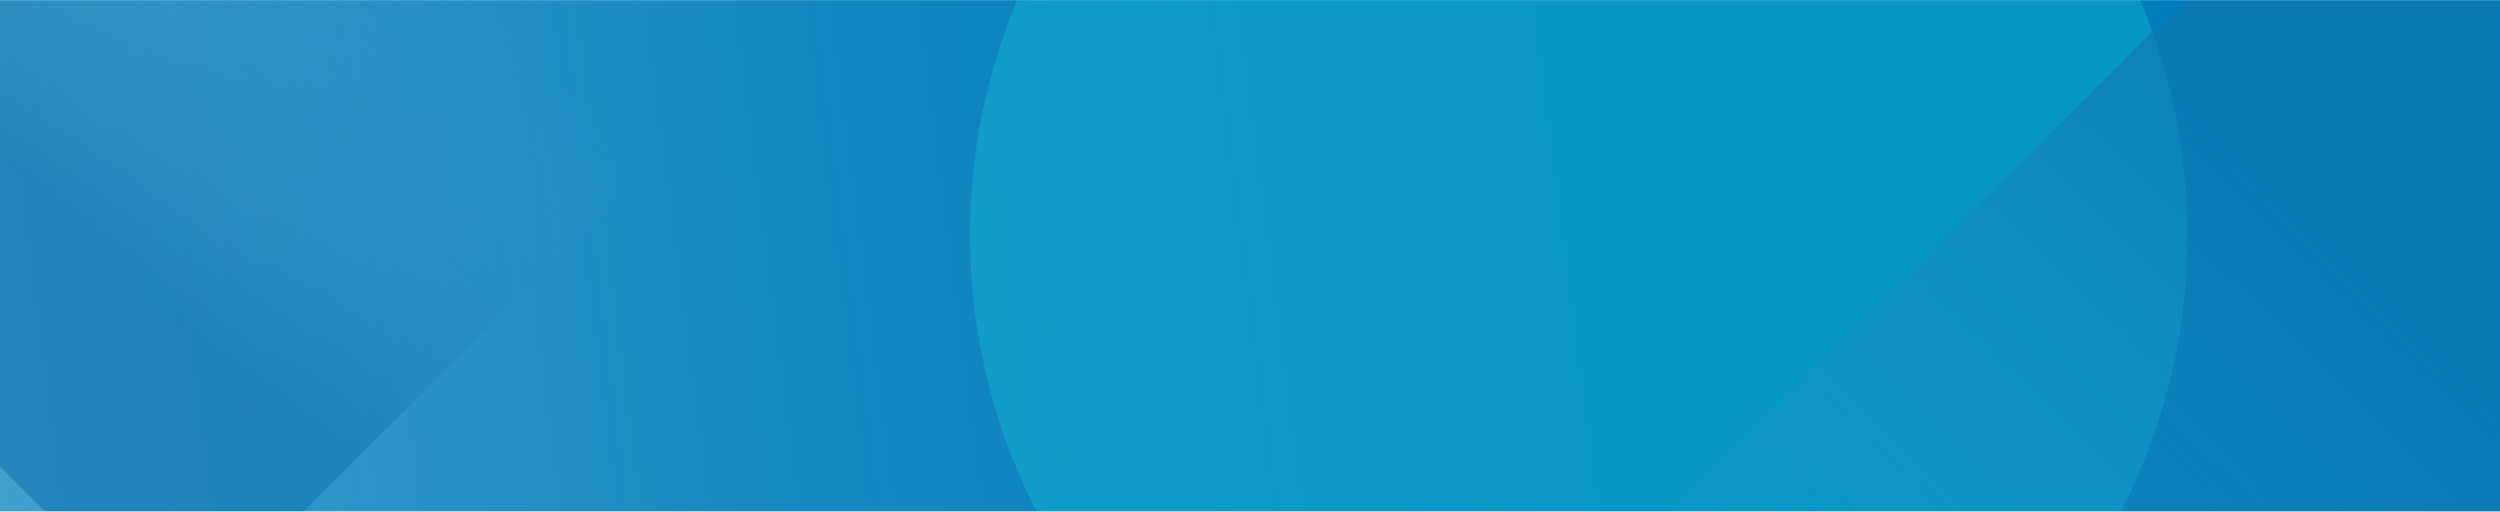
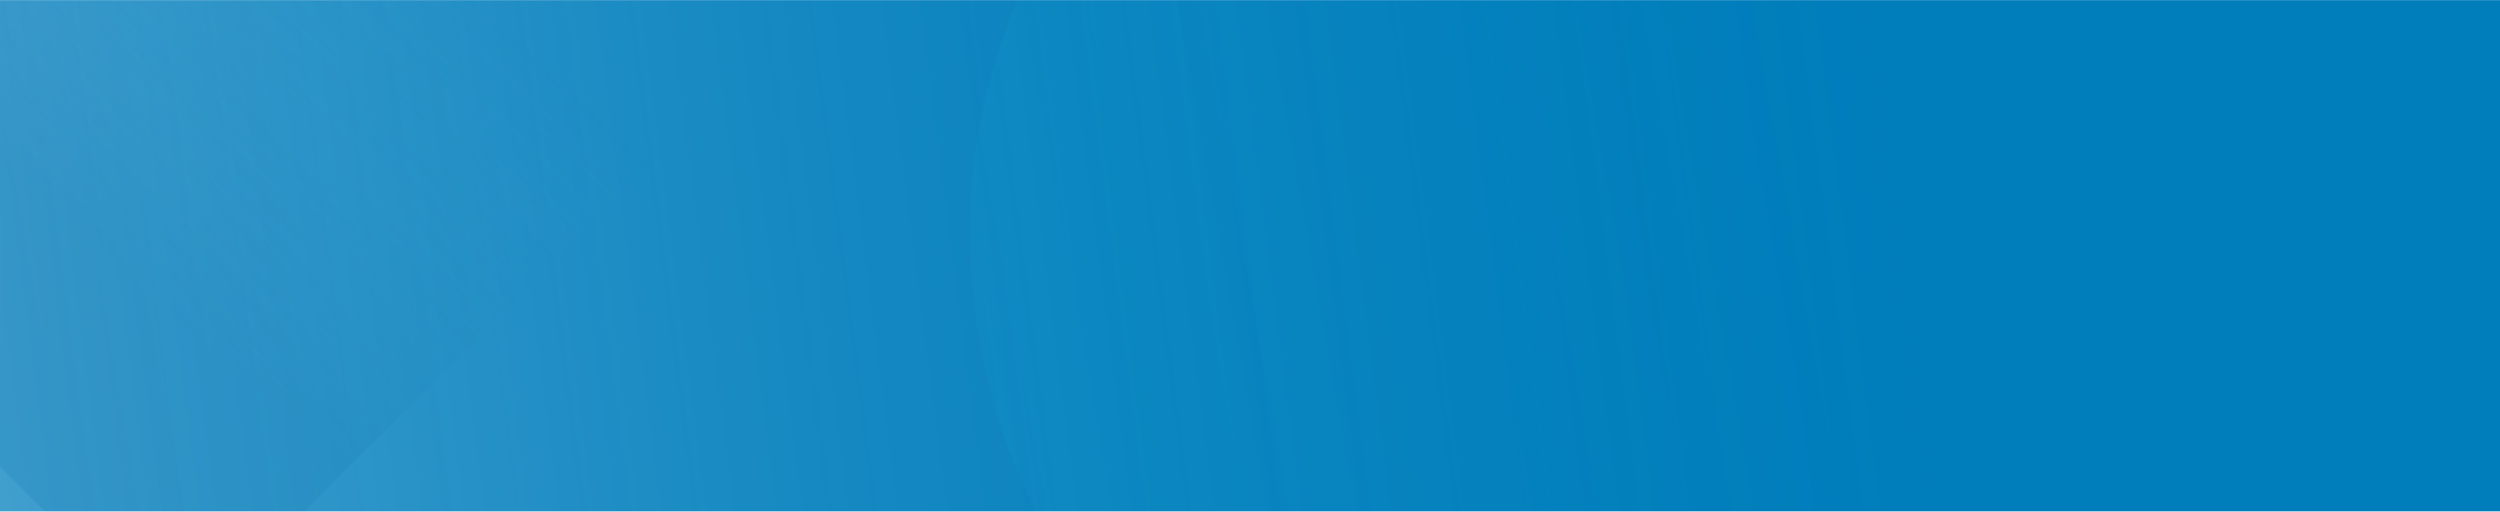
<svg xmlns="http://www.w3.org/2000/svg" width="1920" height="393" viewBox="0 0 1920 393" fill="none">
  <mask id="mask0" mask-type="alpha" maskUnits="userSpaceOnUse" x="-13" y="0" width="1946" height="393">
    <rect x="-13" width="1946" height="393" fill="#333333" />
  </mask>
  <g mask="url(#mask0)">
    <path d="M-13 -95H1933V455H-13V-95Z" fill="#007DBB" />
    <path d="M-13 -95H1933V455H-13V-95Z" fill="url(#paint0_linear)" />
    <mask id="mask1" mask-type="alpha" maskUnits="userSpaceOnUse" x="0" y="0" width="1920" height="394">
-       <path d="M0 0H1920V394H0V0Z" fill="#007DBB" />
      <path d="M0 0H1920V394H0V0Z" fill="url(#paint1_linear)" />
    </mask>
    <g mask="url(#mask1)">
      <g filter="url(#filter0_f)">
        <circle cx="1212.5" cy="180.5" r="467.5" fill="#15C5DD" fill-opacity="0.36" />
      </g>
      <path d="M1152.14 -526.091L133.909 492.142L-255 103.234L763.234 -915L1152.14 -526.091Z" fill="url(#paint2_linear)" />
-       <path d="M1178.91 1276.14L2197.14 257.909L1808.23 -131L790 887.234L1178.91 1276.14Z" fill="url(#paint3_linear)" />
+       <path d="M1178.91 1276.14L2197.14 257.909L790 887.234L1178.91 1276.14Z" fill="url(#paint3_linear)" />
    </g>
  </g>
  <defs>
    <filter id="filter0_f" x="545" y="-487" width="1335" height="1335" filterUnits="userSpaceOnUse" color-interpolation-filters="sRGB">
      <feFlood flood-opacity="0" result="BackgroundImageFix" />
      <feBlend mode="normal" in="SourceGraphic" in2="BackgroundImageFix" result="shape" />
      <feGaussianBlur stdDeviation="100" result="effect1_foregroundBlur" />
    </filter>
    <linearGradient id="paint0_linear" x1="-534.636" y1="334" x2="1450.64" y2="77.816" gradientUnits="userSpaceOnUse">
      <stop stop-color="white" stop-opacity="0.46" />
      <stop offset="1" stop-color="#0988C7" stop-opacity="0" />
    </linearGradient>
    <linearGradient id="paint1_linear" x1="-514.667" y1="307.32" x2="1415.73" y2="-35.766" gradientUnits="userSpaceOnUse">
      <stop stop-color="white" stop-opacity="0.46" />
      <stop offset="1" stop-color="#0988C7" stop-opacity="0" />
    </linearGradient>
    <linearGradient id="paint2_linear" x1="132.752" y1="244.234" x2="365.596" y2="-3.507" gradientUnits="userSpaceOnUse">
      <stop stop-color="#1077B1" stop-opacity="0.62" />
      <stop offset="1" stop-color="#3598C9" stop-opacity="0" />
    </linearGradient>
    <linearGradient id="paint3_linear" x1="1903.34" y1="298.019" x2="1545.3" y2="667.923" gradientUnits="userSpaceOnUse">
      <stop stop-color="#1077B1" stop-opacity="0.62" />
      <stop offset="1" stop-color="#3598C9" stop-opacity="0" />
    </linearGradient>
  </defs>
</svg>